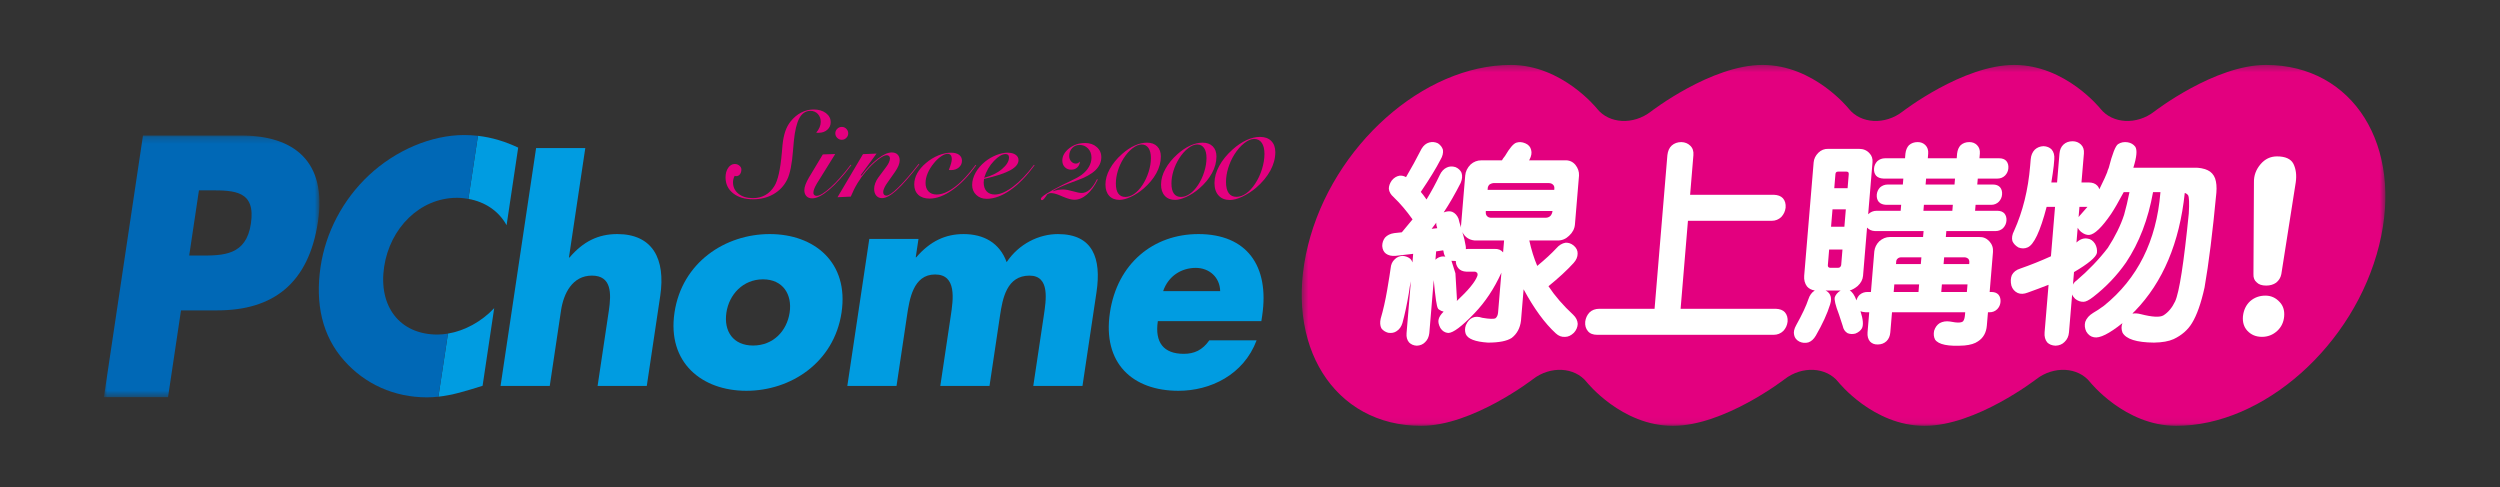
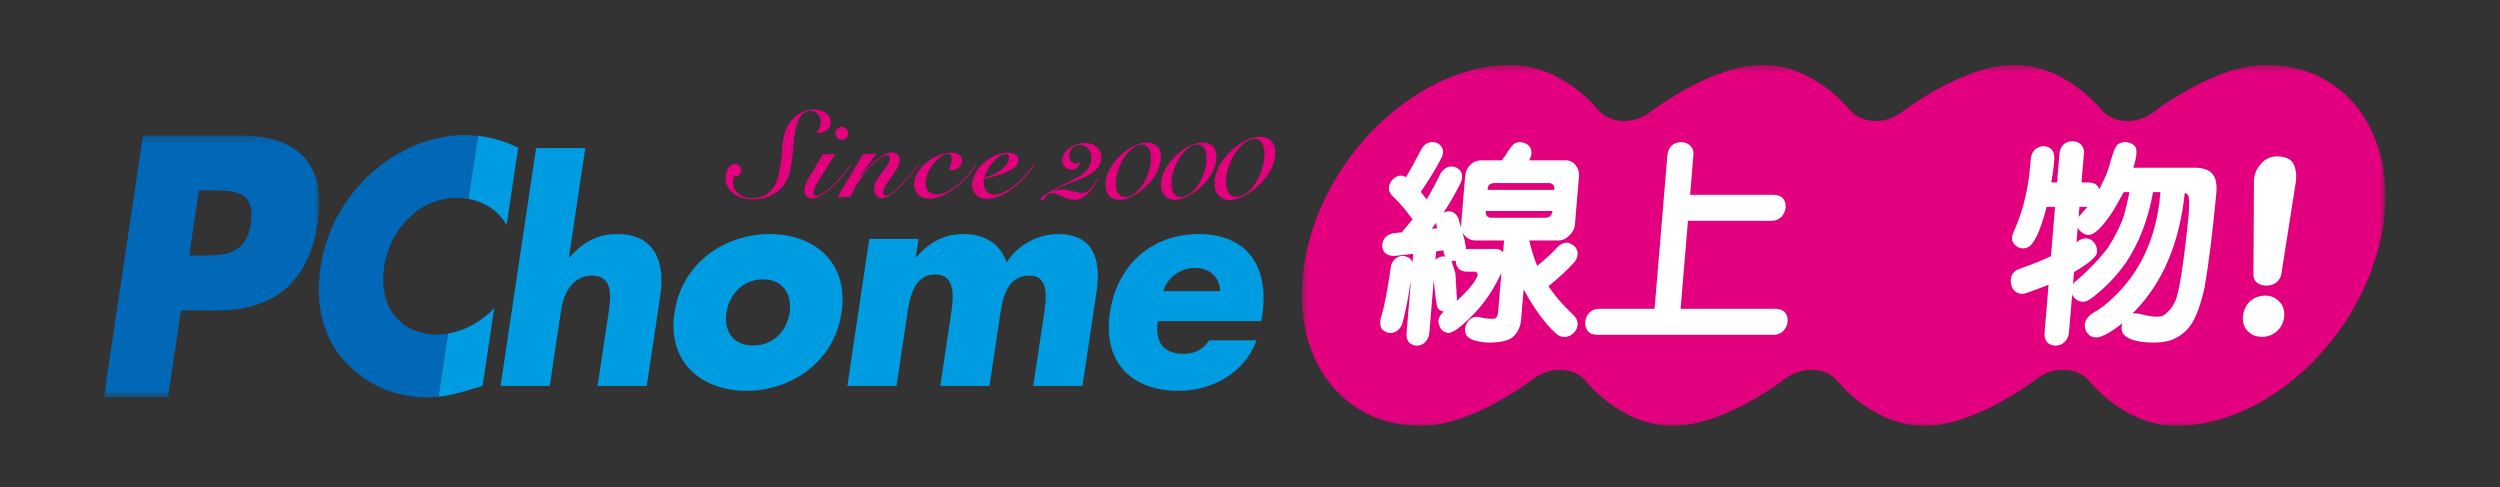
<svg xmlns="http://www.w3.org/2000/svg" xmlns:xlink="http://www.w3.org/1999/xlink" width="385px" height="75px" viewBox="0 0 385 75" version="1.1">
  <rect x="0" y="0" width="385" height="75" fill="#333333" stroke="none" />
  <title>online-shop</title>
  <desc>Created with Sketch.</desc>
  <defs>
    <polygon id="path-1" points="0.464 0.35 167.35 0.35 167.35 55.932 0.464 55.932" />
    <polygon id="path-3" points="0 0.219 33.196 0.219 33.196 40.504 0 40.504" />
  </defs>
  <g id="Page-1" stroke="none" stroke-width="1" fill="none" fill-rule="evenodd">
    <g id="Group-108" transform="translate(16, 9)">
      <g id="Group-107">
        <g id="Group-3" transform="translate(184, 0.65)">
          <mask id="mask-2" fill="white">
            <use xlink:href="#path-1" />
          </mask>
          <g id="Clip-2" />
          <path d="M148.947,0.35 C141.038,0.35 131.754,7.532 131.754,7.532 C129.053,9.623 125.322,9.424 123.465,7.091 C123.465,7.091 118.097,0.35 110.188,0.35 C102.281,0.35 92.993,7.532 92.993,7.532 C90.294,9.623 86.561,9.424 84.707,7.091 C84.707,7.091 79.338,0.35 71.43,0.35 C63.519,0.35 54.236,7.532 54.236,7.532 C51.533,9.623 47.803,9.424 45.947,7.091 C45.947,7.091 40.581,0.35 32.672,0.35 C19.226,0.35 5.242,12.793 1.429,28.141 C-2.381,43.49 5.426,55.932 18.867,55.932 C26.773,55.932 36.063,48.749 36.063,48.749 C38.763,46.66 42.492,46.858 44.35,49.189 C44.35,49.189 49.717,55.932 57.626,55.932 C65.537,55.932 74.822,48.75 74.822,48.75 C77.522,46.66 81.251,46.858 83.109,49.189 C83.109,49.189 88.475,55.932 96.383,55.932 C104.294,55.932 113.579,48.749 113.579,48.749 C116.282,46.66 120.01,46.858 121.868,49.189 C121.868,49.189 127.234,55.932 135.143,55.932 C148.587,55.932 162.571,43.49 166.383,28.141 C170.196,12.793 162.387,0.35 148.947,0.35" id="Fill-1" fill="#E3007F" mask="url(#mask-2)" />
        </g>
        <path d="M213.091,20.237 L223.354,20.237 L223.37,20.048 C223.392,19.773 223.316,19.563 223.138,19.415 C222.981,19.269 222.768,19.195 222.492,19.195 L213.998,19.195 C213.764,19.216 213.547,19.301 213.345,19.448 C213.184,19.638 213.103,19.838 213.107,20.048 L213.091,20.237 Z M223.081,23.489 L212.82,23.489 L212.813,23.585 C212.787,23.879 212.842,24.1 212.978,24.247 C213.111,24.417 213.301,24.51 213.555,24.531 L222.048,24.531 C222.32,24.531 222.562,24.437 222.768,24.247 C222.929,24.058 223.032,23.838 223.073,23.585 L223.081,23.489 Z M209.72,28.889 C209.745,29.058 209.754,29.215 209.74,29.363 C209.848,29.343 209.975,29.333 210.121,29.333 L214.162,29.333 C214.735,29.311 215.173,29.489 215.477,29.867 L215.628,28.036 L211.113,28.036 C210.236,27.952 209.601,27.522 209.202,26.742 C209.451,27.522 209.622,28.237 209.72,28.889 L209.72,28.889 Z M205.336,26.141 C205.216,25.826 205.166,25.543 205.187,25.289 C204.949,25.585 204.713,25.901 204.474,26.237 L205.336,26.141 Z M205.788,30.563 C206.067,30.479 206.331,30.469 206.581,30.531 C206.432,30.3 206.339,30.027 206.302,29.712 C206.286,29.626 206.271,29.573 206.25,29.551 L205.166,29.712 L205.056,31.005 C205.263,30.794 205.507,30.647 205.788,30.563 L205.788,30.563 Z M208.37,37.1 C208.363,37.183 208.355,37.268 208.349,37.352 C210.128,35.689 211.183,34.404 211.51,33.499 C211.568,33.333 211.562,33.174 211.488,33.026 C211.371,32.901 211.24,32.836 211.093,32.836 L209.831,32.836 C209.286,32.815 208.865,32.636 208.578,32.3 C208.313,31.963 208.185,31.594 208.2,31.195 C207.945,31.195 207.714,31.184 207.508,31.162 L207.536,31.195 C207.935,32.458 208.135,33.089 208.135,33.089 C208.135,33.089 208.213,34.425 208.37,37.1 L208.37,37.1 Z M204.797,34.132 L204.114,42.31 C204.042,42.898 203.825,43.362 203.461,43.7 C203.14,44.035 202.711,44.215 202.186,44.237 C201.701,44.215 201.305,44.046 200.995,43.731 C200.689,43.371 200.558,42.898 200.609,42.31 L201.276,34.321 C201.147,34.846 201.046,35.436 200.97,36.089 C200.676,37.836 200.347,39.384 199.982,40.73 C199.808,41.299 199.512,41.719 199.087,41.992 C198.731,42.246 198.289,42.329 197.773,42.246 C197.32,42.12 196.971,41.888 196.725,41.551 C196.527,41.131 196.496,40.636 196.627,40.068 C197.007,38.782 197.343,37.309 197.628,35.647 C197.916,33.941 198.093,32.826 198.159,32.3 C198.208,31.731 198.411,31.279 198.777,30.943 C199.101,30.606 199.515,30.426 200.024,30.404 C200.502,30.448 200.902,30.606 201.213,30.878 C201.35,31.026 201.45,31.206 201.519,31.415 L201.627,30.09 L198.887,30.404 C198.294,30.448 197.806,30.331 197.431,30.058 C197.094,29.805 196.904,29.415 196.864,28.889 C196.862,28.406 197.005,27.974 197.289,27.594 C197.636,27.216 198.108,26.986 198.704,26.9 L199.882,26.773 C200.397,26.163 200.947,25.5 201.533,24.783 C200.591,23.458 199.613,22.311 198.6,21.341 C198.168,20.963 197.929,20.543 197.882,20.078 C197.875,19.658 198.027,19.228 198.339,18.784 C198.666,18.384 199.056,18.143 199.504,18.059 C199.867,18.018 200.207,18.091 200.528,18.28 C201.336,16.91 202.132,15.458 202.913,13.923 C203.228,13.395 203.623,13.07 204.098,12.943 C204.551,12.818 205.004,12.86 205.445,13.07 C205.845,13.343 206.101,13.678 206.215,14.08 C206.279,14.563 206.153,15.07 205.836,15.594 C205.181,16.88 204.169,18.531 202.802,20.553 C203.089,20.889 203.382,21.28 203.684,21.721 C204.44,20.479 205.124,19.216 205.735,17.931 C205.991,17.383 206.349,17.007 206.811,16.796 C207.204,16.606 207.646,16.585 208.14,16.732 C208.587,16.922 208.9,17.216 209.078,17.615 C209.229,18.08 209.187,18.594 208.948,19.163 C208.092,20.848 207.218,22.364 206.328,23.712 C206.806,23.521 207.242,23.489 207.632,23.616 C208.077,23.806 208.404,24.163 208.615,24.689 C208.659,24.921 208.788,25.384 209.004,26.078 C208.976,25.89 208.982,25.721 209.014,25.574 L209.643,18.027 C209.696,17.394 209.975,16.826 210.482,16.321 C210.956,15.901 211.51,15.69 212.144,15.69 L214.29,15.69 L215.301,15.69 C215.401,15.501 215.556,15.279 215.766,15.026 C216.48,13.806 217.063,13.121 217.515,12.973 C217.952,12.827 218.41,12.86 218.898,13.07 C219.387,13.279 219.685,13.616 219.792,14.08 C219.925,14.523 219.839,15.026 219.54,15.594 C219.516,15.637 219.491,15.67 219.47,15.69 L224.933,15.69 C225.631,15.648 226.189,15.88 226.611,16.385 C227.011,16.889 227.197,17.437 227.169,18.027 L226.54,25.574 C226.485,26.226 226.184,26.806 225.637,27.309 C225.134,27.795 224.556,28.036 223.904,28.036 L219.513,28.036 C219.834,29.489 220.241,30.794 220.735,31.951 C221.978,30.923 222.958,30.016 223.678,29.237 C224.095,28.753 224.562,28.469 225.073,28.383 C225.52,28.342 225.949,28.489 226.363,28.826 C226.775,29.185 226.973,29.595 226.955,30.058 C226.955,30.565 226.747,31.048 226.329,31.51 C225.31,32.625 224.022,33.816 222.464,35.078 C223.473,36.593 224.741,38.058 226.266,39.468 C226.713,39.889 226.947,40.362 226.969,40.886 C226.945,41.393 226.75,41.846 226.383,42.246 C225.946,42.666 225.494,42.878 225.035,42.878 C224.502,42.92 224.024,42.741 223.594,42.34 C221.894,40.784 220.237,38.521 218.635,35.551 L218.233,40.383 C218.096,41.52 217.621,42.404 216.811,43.035 C216.074,43.521 214.854,43.762 213.15,43.762 C211.181,43.637 210.041,43.193 209.725,42.437 C209.571,41.992 209.576,41.541 209.743,41.076 C210.26,39.921 211.101,39.541 212.268,39.941 C213.369,40.131 214.052,40.152 214.317,40.004 C214.542,39.814 214.671,39.521 214.705,39.119 L215.216,32.994 C214.108,35.436 212.724,37.519 211.064,39.246 C209.127,41.267 207.779,42.278 207.023,42.278 C206.518,42.235 206.119,41.984 205.822,41.521 C205.531,40.973 205.442,40.51 205.559,40.131 C205.654,39.773 205.904,39.395 206.319,38.994 C206.048,38.931 205.815,38.826 205.616,38.677 C205.517,38.615 205.457,38.551 205.442,38.49 C205.254,38.237 205.036,36.784 204.797,34.132 L204.797,34.132 Z" id="Fill-4" fill="#FFFFFF" />
        <path d="M238.804,38.552 L240.777,14.901 C240.851,14.249 241.072,13.754 241.438,13.418 C241.844,13.059 242.344,12.881 242.935,12.881 C243.48,12.902 243.928,13.08 244.278,13.418 C244.669,13.776 244.84,14.27 244.784,14.901 L244.278,20.995 L257.162,20.995 C257.791,21.017 258.259,21.196 258.571,21.532 C258.897,21.911 259.034,22.396 258.985,22.986 C258.918,23.532 258.7,24.005 258.33,24.405 C257.918,24.806 257.416,25.006 256.828,25.006 L243.944,25.006 L242.813,38.552 L257.465,38.552 C258.095,38.573 258.566,38.753 258.873,39.09 C259.2,39.469 259.338,39.952 259.289,40.542 C259.224,41.089 259.004,41.563 258.636,41.962 C258.223,42.362 257.721,42.562 257.133,42.562 L229.975,42.562 C229.322,42.562 228.843,42.373 228.537,41.994 C228.212,41.615 228.073,41.13 228.123,40.542 C228.191,39.994 228.407,39.522 228.778,39.12 C229.167,38.742 229.677,38.552 230.309,38.552 L238.804,38.552 Z" id="Fill-6" fill="#FFFFFF" />
-         <path d="M266.477,19.985 L268.529,19.985 L268.706,17.839 C268.717,17.712 268.696,17.608 268.639,17.522 C268.561,17.458 268.457,17.427 268.332,17.427 L267.067,17.427 C266.918,17.427 266.811,17.468 266.742,17.555 C266.693,17.617 266.665,17.712 266.655,17.839 L266.477,19.985 Z M265.981,25.922 L268.035,25.922 L268.258,23.238 L266.206,23.238 L265.981,25.922 Z M267.741,29.427 L265.688,29.427 L265.49,31.827 C265.478,31.954 265.5,32.048 265.558,32.111 C265.614,32.195 265.706,32.237 265.832,32.237 L267.096,32.237 C267.222,32.237 267.32,32.195 267.393,32.111 C267.458,32.048 267.51,31.954 267.542,31.827 L267.741,29.427 Z M284.996,19.416 L285.073,18.501 L280.621,18.501 L280.543,19.416 L284.996,19.416 Z M280.206,23.46 L284.661,23.46 L284.737,22.544 L280.283,22.544 L280.206,23.46 Z M283.398,30.627 L283.311,31.669 L287.257,31.669 L287.276,31.446 C287.297,31.195 287.24,30.996 287.108,30.847 C286.928,30.7 286.735,30.627 286.525,30.627 L283.398,30.627 Z M279.805,31.669 L279.894,30.627 L276.799,30.627 C276.547,30.627 276.352,30.7 276.212,30.847 C276.075,30.974 276.009,31.143 276.012,31.353 L275.986,31.669 L279.805,31.669 Z M271.585,35.964 L272.124,35.964 L272.644,29.712 C272.713,29.12 272.966,28.607 273.403,28.164 C273.905,27.722 274.447,27.5 275.038,27.5 L280.153,27.5 L280.232,26.584 L272.747,26.584 C272.244,26.564 271.837,26.385 271.526,26.047 L270.909,33.468 C270.86,34.058 270.584,34.585 270.081,35.047 C269.676,35.384 269.266,35.617 268.856,35.741 C269.242,35.931 269.587,36.437 269.899,37.257 C269.992,36.9 270.152,36.616 270.381,36.405 C270.72,36.11 271.121,35.964 271.585,35.964 L271.585,35.964 Z M275.628,35.964 L279.448,35.964 L279.544,34.795 L275.725,34.795 L275.628,35.964 Z M282.955,35.964 L286.898,35.964 L286.998,34.795 L283.051,34.795 L282.955,35.964 Z M270.517,38.932 C270.917,40.174 270.993,41.047 270.741,41.552 C270.543,41.91 270.204,42.185 269.725,42.373 C269.295,42.479 268.897,42.458 268.529,42.31 C268.128,42.078 267.876,41.699 267.773,41.173 C267.604,40.648 267.414,40.057 267.194,39.405 C266.657,38.015 266.448,37.132 266.562,36.752 C266.7,36.375 266.979,36.048 267.402,35.775 C267.424,35.752 267.447,35.741 267.468,35.741 L265.131,35.741 C265.435,35.869 265.671,36.09 265.832,36.405 C266.032,36.805 266.033,37.3 265.836,37.889 C265.402,39.3 264.668,40.9 263.636,42.69 C263.316,43.235 262.929,43.584 262.477,43.732 C261.999,43.859 261.542,43.816 261.096,43.605 C260.653,43.371 260.386,43.038 260.298,42.595 C260.186,42.152 260.291,41.645 260.612,41.078 C261.527,39.437 262.155,38.1 262.495,37.068 C262.689,36.479 262.999,36.048 263.421,35.775 C263.446,35.752 263.467,35.741 263.491,35.741 C262.97,35.658 262.566,35.448 262.277,35.111 C261.937,34.649 261.793,34.1 261.845,33.468 L263.302,16.006 C263.347,15.459 263.588,14.964 264.028,14.522 C264.459,14.102 264.973,13.901 265.562,13.923 L267.359,13.923 L270.297,13.923 C270.971,13.923 271.509,14.153 271.912,14.617 C272.261,14.975 272.413,15.439 272.365,16.006 L271.697,23.997 C272.066,23.639 272.501,23.46 273.006,23.46 L276.702,23.46 L276.78,22.544 L274.474,22.544 C273.968,22.522 273.592,22.375 273.34,22.101 C273.091,21.807 272.989,21.427 273.023,20.965 C273.062,20.544 273.229,20.175 273.527,19.86 C273.868,19.564 274.27,19.416 274.733,19.416 L277.038,19.416 L277.114,18.501 L274.053,18.501 C273.549,18.48 273.171,18.334 272.92,18.06 C272.672,17.765 272.566,17.385 272.606,16.922 C272.639,16.502 272.805,16.132 273.109,15.818 C273.447,15.522 273.85,15.375 274.313,15.375 L277.375,15.375 L277.436,14.649 C277.504,14.102 277.685,13.671 277.987,13.354 C278.349,13.038 278.793,12.881 279.319,12.881 C279.805,12.881 280.203,13.038 280.514,13.354 C280.842,13.69 280.983,14.123 280.94,14.649 L280.883,15.375 L285.335,15.375 L285.393,14.649 C285.46,14.102 285.643,13.671 285.945,13.354 C286.307,13.038 286.75,12.881 287.278,12.881 C287.761,12.881 288.159,13.038 288.47,13.354 C288.798,13.69 288.942,14.123 288.897,14.649 L288.836,15.375 L291.87,15.375 C292.353,15.375 292.72,15.512 292.972,15.785 C293.22,16.081 293.326,16.46 293.287,16.922 C293.252,17.343 293.085,17.712 292.784,18.028 C292.465,18.343 292.072,18.501 291.609,18.501 L288.579,18.501 L288.499,19.416 L290.902,19.416 C291.384,19.416 291.752,19.554 292.003,19.829 C292.251,20.122 292.359,20.5 292.317,20.965 C292.285,21.385 292.115,21.754 291.818,22.068 C291.496,22.385 291.104,22.544 290.641,22.544 L288.24,22.544 L288.164,23.46 L291.574,23.46 C292.056,23.46 292.426,23.596 292.677,23.868 C292.924,24.165 293.032,24.543 292.994,25.006 C292.957,25.427 292.789,25.796 292.492,26.112 C292.169,26.427 291.776,26.584 291.316,26.584 L283.736,26.584 L283.658,27.5 L288.807,27.5 C289.416,27.479 289.936,27.7 290.362,28.164 C290.786,28.628 290.971,29.175 290.919,29.806 L290.407,35.964 L290.656,35.964 C291.142,35.964 291.511,36.1 291.762,36.374 C292.01,36.669 292.115,37.048 292.077,37.51 C292.041,37.932 291.873,38.3 291.574,38.615 C291.252,38.932 290.86,39.089 290.399,39.089 L290.147,39.089 L289.974,41.142 C289.884,42.237 289.425,43.047 288.602,43.573 C288.13,43.908 287.442,44.12 286.53,44.205 C284.03,44.375 282.519,44.068 281.996,43.289 C281.796,42.888 281.75,42.437 281.856,41.931 C282.025,41.405 282.31,41.016 282.712,40.762 C283.174,40.512 283.695,40.427 284.281,40.512 C284.898,40.638 285.378,40.689 285.719,40.669 C286.036,40.648 286.243,40.573 286.337,40.447 C286.48,40.258 286.57,39.943 286.606,39.501 L286.641,39.089 L275.369,39.089 L275.108,42.185 C275.061,42.752 274.867,43.205 274.52,43.542 C274.157,43.879 273.711,44.049 273.186,44.049 C272.699,44.068 272.299,43.92 271.99,43.605 C271.684,43.246 271.556,42.774 271.602,42.185 L271.861,39.089 L271.324,39.089 C270.991,39.069 270.72,39.017 270.517,38.932 L270.517,38.932 Z" id="Fill-8" fill="#FFFFFF" />
        <path d="M304.417,24.058 C304.814,23.596 305.163,23.195 305.464,22.86 L305.369,22.86 L304.233,22.86 L304.103,24.436 C304.221,24.267 304.327,24.142 304.417,24.058 L304.417,24.058 Z M311.108,24.09 C311.409,23.037 311.683,21.869 311.938,20.584 L311.055,20.584 C310.258,22.078 309.605,23.206 309.099,23.963 C307.686,26.026 306.564,27.099 305.735,27.184 C305.333,27.206 304.914,27.047 304.481,26.709 C304.245,26.5 304.075,26.288 303.964,26.078 L303.775,28.351 C304.324,27.825 304.91,27.625 305.531,27.752 C305.967,27.814 306.334,28.078 306.634,28.541 C306.89,28.985 306.989,29.457 306.926,29.962 C306.762,30.639 305.588,31.614 303.396,32.901 L303.238,34.825 C303.361,34.572 303.538,34.373 303.759,34.225 C305.619,32.645 307.23,30.962 308.603,29.174 C309.737,27.425 310.57,25.732 311.108,24.09 L311.108,24.09 Z M312.778,38.898 C312.623,39.026 312.497,39.163 312.398,39.309 C312.721,39.224 313.142,39.246 313.655,39.373 C315.448,39.834 316.622,39.898 317.177,39.562 C317.91,39.099 318.509,38.383 318.968,37.414 C319.608,36.026 320.312,31.511 321.074,23.867 C321.167,22.267 321.127,21.331 320.963,21.058 C320.827,20.89 320.658,20.773 320.454,20.712 C319.646,28.393 317.088,34.458 312.778,38.898 L312.778,38.898 Z M316.709,20.584 L315.57,20.584 C314.821,24.773 313.435,28.384 311.415,31.415 C310.026,33.416 308.343,35.182 306.362,36.721 C305.71,37.225 305.215,37.477 304.879,37.477 C304.413,37.498 303.972,37.342 303.559,37.004 C303.327,36.773 303.175,36.551 303.11,36.34 L302.623,42.182 C302.573,42.791 302.341,43.289 301.931,43.669 C301.583,44.023 301.126,44.215 300.558,44.236 C300.012,44.215 299.582,44.045 299.271,43.73 C298.948,43.33 298.813,42.816 298.867,42.182 L299.478,34.858 C298.408,35.278 297.344,35.678 296.28,36.056 C295.693,36.289 295.175,36.309 294.729,36.12 C294.241,35.888 293.916,35.51 293.751,34.984 C293.612,34.373 293.633,33.836 293.822,33.373 C294.071,32.889 294.5,32.553 295.105,32.364 C296.688,31.816 298.267,31.183 299.844,30.468 L300.475,22.86 L299.181,22.86 C298.193,26.646 297.208,28.73 296.229,29.11 C295.791,29.299 295.328,29.299 294.839,29.11 C294.396,28.858 294.09,28.53 293.911,28.131 C293.782,27.648 293.868,27.12 294.168,26.552 C295.513,23.562 296.338,20.227 296.644,16.541 L296.729,15.531 C296.78,14.921 296.99,14.428 297.357,14.047 C297.723,13.711 298.171,13.531 298.697,13.509 C299.222,13.531 299.64,13.701 299.949,14.017 C300.274,14.395 300.414,14.9 300.36,15.531 L300.274,16.541 C300.198,17.215 300.074,18.07 299.905,19.101 L300.788,19.101 L301.16,14.648 C301.21,14.059 301.415,13.595 301.78,13.258 C302.146,12.921 302.614,12.752 303.183,12.752 C303.687,12.752 304.114,12.921 304.467,13.258 C304.816,13.595 304.969,14.059 304.921,14.648 L304.546,19.101 L305.685,19.101 C306.252,19.101 306.692,19.268 306.999,19.605 C307.135,19.753 307.235,19.933 307.302,20.142 C308.012,18.689 308.411,17.826 308.496,17.552 C308.56,17.3 308.643,17.07 308.745,16.858 C309.306,14.668 309.788,13.45 310.186,13.195 C310.609,12.921 311.102,12.826 311.662,12.912 C312.16,12.995 312.552,13.227 312.838,13.604 C313.152,14.111 313.052,15.184 312.536,16.826 L321.915,16.826 C322.671,16.805 323.357,16.933 323.969,17.206 C324.516,17.457 324.897,17.88 325.125,18.47 C325.328,19.058 325.393,19.796 325.321,20.677 C324.75,26.72 324.148,31.582 323.502,35.267 C322.963,37.709 322.315,39.541 321.562,40.763 C320.926,41.812 319.984,42.636 318.737,43.224 C317.991,43.562 316.987,43.739 315.723,43.761 C313.03,43.739 311.409,43.224 310.861,42.215 C310.672,41.709 310.67,41.224 310.856,40.763 C308.805,42.404 307.342,43.13 306.475,42.941 C305.978,42.856 305.581,42.562 305.286,42.057 C305.051,41.572 305.001,41.077 305.124,40.574 C305.317,40.025 305.725,39.562 306.345,39.184 C306.832,38.91 307.389,38.541 308.017,38.078 C313.186,33.91 316.079,28.12 316.698,20.712 L316.709,20.584 Z" id="Fill-10" fill="#FFFFFF" />
        <path d="M332.341,42.874 C331.413,42.874 330.664,42.559 330.082,41.925 C329.562,41.358 329.338,40.621 329.413,39.715 C329.518,38.747 329.887,37.968 330.527,37.379 C331.184,36.811 331.965,36.526 332.872,36.526 C333.735,36.526 334.463,36.853 335.063,37.507 C335.605,38.075 335.838,38.81 335.762,39.715 C335.687,40.621 335.33,41.367 334.692,41.959 C334.029,42.568 333.246,42.874 332.341,42.874 M334.658,15.085 C335.943,15.085 336.784,15.465 337.186,16.223 C337.579,17.022 337.7,17.971 337.548,19.064 L335.326,33.21 C335.218,33.759 334.947,34.201 334.521,34.536 C334.095,34.832 333.589,34.979 332.999,34.979 C332.347,34.979 331.864,34.821 331.555,34.506 C331.179,34.21 331.003,33.779 331.032,33.21 L331.106,19.064 C331.086,18.032 331.426,17.107 332.127,16.286 C332.803,15.487 333.648,15.085 334.658,15.085" id="Fill-12" fill="#FFFFFF" />
        <g id="Group-16" transform="translate(0, 11.65)">
          <mask id="mask-4" fill="white">
            <use xlink:href="#path-3" />
          </mask>
          <g id="Clip-15" />
          <path d="M-0,40.504 L9.878,40.504 L11.874,27.147 L17.47,27.147 C26.089,27.147 31.548,22.98 32.97,13.468 C34.35,4.227 29.306,0.219 21.138,0.219 L6.019,0.219 L-0,40.504 Z M14.638,8.659 L16.301,8.659 C20.13,8.659 23.398,8.714 22.639,13.791 C21.907,18.706 18.377,18.706 14.801,18.706 L13.136,18.706 L14.638,8.659 Z" id="Fill-14" fill="#0068B6" mask="url(#mask-4)" />
        </g>
        <path d="M74.134,13.807 L71.615,30.663 L71.698,30.663 C73.816,28.192 76.11,27.047 79.067,27.047 C84.476,27.047 86.532,30.841 85.675,36.577 L83.605,50.431 L76.03,50.431 L77.764,38.827 C78.159,36.179 78.193,33.444 75.155,33.444 C72.157,33.444 70.79,36.179 70.396,38.827 L68.662,50.431 L61.086,50.431 L66.559,13.807 L74.134,13.807 Z" id="Fill-17" fill="#009CE1" />
        <path d="M102.54,27.047 C95.674,27.047 89.028,31.414 87.873,39.133 C86.719,46.858 92.111,51.182 98.936,51.182 C105.803,51.182 112.449,46.813 113.598,39.133 C114.752,31.414 109.41,27.047 102.54,27.047 M101.5,34.017 C104.581,34.017 106.021,36.359 105.605,39.133 C105.175,42.003 103.057,44.211 99.976,44.211 C96.897,44.211 95.439,42.003 95.866,39.133 C96.28,36.359 98.42,34.017 101.5,34.017" id="Fill-19" fill="#009CE1" />
        <path d="M125.023,30.62 L125.106,30.62 C127.274,28.105 129.639,27.048 132.385,27.048 C135.464,27.048 137.932,28.37 139.024,31.37 C140.903,28.548 143.997,27.048 146.912,27.048 C152.323,27.048 153.635,30.794 152.86,36.004 L150.702,50.431 L143.126,50.431 L144.743,39.624 C145.089,37.285 145.748,33.445 142.544,33.445 C139.044,33.445 138.401,36.929 137.999,39.624 L136.385,50.431 L128.807,50.431 L130.421,39.624 C130.798,37.106 131.372,33.269 128.001,33.269 C124.627,33.269 124.056,37.106 123.678,39.624 L122.065,50.431 L114.488,50.431 L117.871,27.799 L125.446,27.799 L125.023,30.62 Z" id="Fill-21" fill="#009CE1" />
        <path d="M178.375,39.623 C179.528,31.899 175.966,27.047 168.556,27.047 C161.604,27.047 156.056,31.591 154.929,39.133 C153.761,46.947 158.416,51.182 165.489,51.182 C170.362,51.182 175.511,48.754 177.515,43.416 L170.23,43.416 C169.176,44.916 167.923,45.49 166.302,45.49 C163.18,45.49 161.819,43.724 162.307,40.459 L178.248,40.459 L178.375,39.623 Z M163.125,35.83 C163.931,33.486 165.948,32.254 168.152,32.254 C170.193,32.254 171.855,33.663 171.908,35.83 L163.125,35.83 Z" id="Fill-23" fill="#009CE1" />
        <path d="M62.014,25.684 L63.801,13.733 C61.819,12.801 59.792,12.168 57.603,11.917 L56.133,21.63 C58.626,22.069 60.785,23.446 62.014,25.684" id="Fill-25" fill="#009CE1" />
        <path d="M60.107,38.453 C58.169,40.52 55.569,41.94 52.987,42.373 L51.514,52.09 C53.701,51.858 55.728,51.218 58.319,50.41 L60.107,38.453 Z" id="Fill-27" fill="#009CE1" />
        <path d="M51.514,52.09 L52.986,42.374 C52.452,42.462 51.916,42.523 51.388,42.523 C45.532,42.523 42.251,38.151 43.156,32.096 C44.047,26.145 48.633,21.462 54.392,21.462 C54.986,21.462 55.565,21.53 56.133,21.63 L57.603,11.918 C56.919,11.841 56.219,11.796 55.498,11.796 C50.41,11.796 44.928,14.136 40.797,18.001 C36.781,21.767 34.156,26.806 33.374,32.044 C32.523,37.745 33.602,42.729 37.013,46.547 C40.215,50.155 44.712,52.192 49.752,52.192 C50.361,52.192 50.941,52.15 51.514,52.09" id="Fill-29" fill="#0068B6" />
        <path d="M97.131,18.091 C97.042,18.274 96.979,18.446 96.94,18.604 C96.902,18.763 96.882,18.915 96.882,19.06 C96.882,19.796 97.165,20.389 97.727,20.839 C98.29,21.289 99.03,21.513 99.947,21.513 C100.656,21.513 101.286,21.36 101.839,21.052 C102.393,20.744 102.862,20.282 103.248,19.666 C103.792,18.815 104.178,17.097 104.405,14.511 C104.449,13.991 104.485,13.589 104.509,13.302 C104.592,12.502 104.734,11.809 104.934,11.225 C105.134,10.64 105.407,10.135 105.751,9.71 C106.221,9.114 106.764,8.656 107.378,8.339 C107.992,8.021 108.634,7.862 109.302,7.862 C110.072,7.862 110.702,8.047 111.193,8.417 C111.682,8.787 111.928,9.256 111.928,9.823 C111.928,10.289 111.752,10.676 111.401,10.986 C111.05,11.295 110.61,11.449 110.082,11.449 C109.985,11.449 109.911,11.447 109.857,11.445 C109.802,11.441 109.75,11.433 109.698,11.421 C109.927,11.159 110.101,10.887 110.218,10.607 C110.336,10.326 110.395,10.043 110.395,9.755 C110.395,9.271 110.246,8.869 109.946,8.55 C109.647,8.231 109.268,8.071 108.81,8.071 C108.084,8.071 107.515,8.444 107.105,9.19 C106.695,9.936 106.409,11.122 106.251,12.747 C106.219,13.051 106.181,13.486 106.136,14.051 C105.972,16.241 105.665,17.784 105.214,18.679 C104.733,19.631 104.035,20.371 103.122,20.898 C102.209,21.424 101.167,21.688 99.994,21.688 C98.701,21.688 97.668,21.379 96.894,20.762 C96.121,20.145 95.734,19.329 95.734,18.317 C95.734,17.728 95.87,17.237 96.143,16.844 C96.417,16.452 96.753,16.255 97.153,16.255 C97.426,16.255 97.664,16.341 97.867,16.512 C98.07,16.683 98.172,16.876 98.172,17.091 C98.172,17.402 98.097,17.652 97.947,17.841 C97.798,18.031 97.606,18.126 97.37,18.126 C97.338,18.126 97.278,18.118 97.189,18.099 C97.163,18.093 97.144,18.091 97.131,18.091" id="Fill-31" fill="#E3007F" />
        <path d="M113.637,10.543 C113.909,10.543 114.141,10.642 114.335,10.837 C114.528,11.034 114.624,11.269 114.624,11.541 C114.624,11.807 114.526,12.038 114.33,12.233 C114.134,12.43 113.903,12.528 113.637,12.528 C113.364,12.528 113.13,12.43 112.934,12.233 C112.738,12.038 112.639,11.807 112.639,11.541 C112.639,11.269 112.738,11.034 112.934,10.837 C113.13,10.642 113.364,10.543 113.637,10.543 L113.637,10.543 Z M115.111,16.421 C113.892,18.054 112.757,19.317 111.704,20.209 C110.651,21.102 109.775,21.548 109.078,21.548 C108.703,21.548 108.408,21.435 108.192,21.21 C107.977,20.985 107.868,20.675 107.868,20.281 C107.868,20.035 107.929,19.747 108.049,19.42 C108.168,19.094 108.346,18.733 108.579,18.339 L110.714,14.779 L112.621,14.722 L109.805,19.256 C109.615,19.574 109.477,19.85 109.391,20.082 C109.305,20.314 109.261,20.525 109.261,20.716 C109.261,20.843 109.308,20.95 109.4,21.036 C109.492,21.122 109.608,21.165 109.748,21.165 C110.224,21.165 110.943,20.731 111.905,19.862 C112.866,18.994 113.904,17.828 115.015,16.364 L115.111,16.421 Z" id="Fill-33" fill="#E3007F" />
        <path d="M125.486,16.224 L125.562,16.309 C124.135,18.153 122.974,19.481 122.076,20.294 C121.178,21.107 120.429,21.513 119.831,21.513 C119.461,21.513 119.167,21.384 118.947,21.125 C118.728,20.867 118.618,20.52 118.618,20.086 C118.618,19.811 118.672,19.524 118.781,19.224 C118.89,18.924 119.044,18.637 119.243,18.362 L120.45,16.739 C120.639,16.497 120.787,16.255 120.895,16.014 C121.002,15.772 121.055,15.568 121.055,15.402 C121.055,15.257 121.009,15.136 120.917,15.039 C120.824,14.944 120.705,14.896 120.559,14.896 C120.258,14.896 119.807,15.128 119.204,15.59 C118.602,16.051 117.984,16.654 117.353,17.399 C116.881,17.959 116.452,18.557 116.066,19.19 C115.68,19.824 115.331,20.519 115.018,21.277 L112.976,21.374 L116.899,14.739 L118.988,14.653 L116.538,17.99 L116.69,18.027 C117.524,16.931 118.36,16.065 119.196,15.43 C120.033,14.796 120.741,14.478 121.321,14.478 C121.71,14.478 122.011,14.586 122.228,14.802 C122.444,15.017 122.552,15.319 122.552,15.705 C122.552,15.94 122.491,16.208 122.369,16.509 C122.247,16.81 122.066,17.132 121.828,17.474 L120.714,19.059 C120.492,19.358 120.32,19.641 120.196,19.909 C120.072,20.176 120.011,20.395 120.011,20.567 C120.011,20.745 120.055,20.884 120.144,20.982 C120.234,21.081 120.358,21.13 120.516,21.13 C120.872,21.13 121.486,20.703 122.357,19.847 C123.229,18.991 124.272,17.783 125.486,16.224" id="Fill-35" fill="#E3007F" />
        <path d="M130.122,17.166 C130.283,16.751 130.398,16.416 130.469,16.157 C130.539,15.898 130.575,15.683 130.575,15.51 C130.575,15.236 130.52,15.03 130.412,14.894 C130.303,14.756 130.14,14.687 129.923,14.687 C129.656,14.687 129.327,14.818 128.937,15.077 C128.549,15.336 128.179,15.683 127.827,16.12 C127.406,16.632 127.086,17.149 126.866,17.67 C126.645,18.192 126.535,18.693 126.535,19.174 C126.535,19.724 126.686,20.159 126.989,20.478 C127.291,20.797 127.705,20.956 128.234,20.956 C129.08,20.956 130.025,20.561 131.068,19.77 C132.111,18.979 133.168,17.853 134.236,16.392 L134.332,16.449 C133.201,18.056 131.997,19.313 130.721,20.221 C129.447,21.129 128.26,21.583 127.16,21.583 C126.421,21.583 125.844,21.39 125.424,21.004 C125.004,20.617 124.793,20.083 124.793,19.398 C124.793,18.809 124.948,18.236 125.256,17.678 C125.565,17.121 126.019,16.592 126.616,16.091 C127.208,15.59 127.842,15.203 128.516,14.927 C129.189,14.652 129.832,14.514 130.443,14.514 C130.983,14.514 131.401,14.624 131.698,14.843 C131.994,15.062 132.142,15.37 132.142,15.764 C132.142,16.171 131.982,16.512 131.665,16.785 C131.347,17.059 130.948,17.195 130.465,17.195 C130.402,17.195 130.343,17.193 130.288,17.19 C130.235,17.187 130.179,17.179 130.122,17.166" id="Fill-37" fill="#E3007F" />
        <path d="M135.563,18.38 C136.675,18.09 137.591,17.641 138.309,17.033 C139.027,16.425 139.387,15.828 139.387,15.242 C139.387,15.072 139.342,14.943 139.253,14.855 C139.164,14.767 139.033,14.723 138.862,14.723 C138.348,14.723 137.748,15.078 137.065,15.79 C136.381,16.502 135.88,17.365 135.563,18.38 L135.563,18.38 Z M143.326,16.443 C142.129,18.095 140.888,19.371 139.604,20.27 C138.32,21.169 137.099,21.618 135.942,21.618 C135.301,21.618 134.767,21.417 134.344,21.015 C133.922,20.613 133.71,20.105 133.71,19.49 C133.71,18.864 133.887,18.233 134.239,17.595 C134.593,16.96 135.088,16.385 135.724,15.872 C136.252,15.454 136.825,15.123 137.442,14.879 C138.059,14.635 138.635,14.514 139.169,14.514 C139.685,14.514 140.093,14.618 140.396,14.827 C140.698,15.036 140.85,15.313 140.85,15.661 C140.85,16.237 140.426,16.756 139.582,17.221 C138.737,17.686 137.391,18.13 135.543,18.553 C135.538,18.591 135.531,18.645 135.524,18.715 C135.5,18.879 135.487,19.005 135.487,19.093 C135.487,19.679 135.638,20.137 135.938,20.464 C136.241,20.793 136.66,20.956 137.201,20.956 C138.001,20.956 138.938,20.552 140.01,19.745 C141.084,18.938 142.156,17.818 143.23,16.386 L143.326,16.443 Z" id="Fill-39" fill="#E3007F" />
        <path d="M145.273,20.926 C145.213,21.013 145.134,21.132 145.036,21.279 C144.797,21.64 144.61,21.821 144.474,21.821 C144.409,21.816 144.361,21.796 144.332,21.76 C144.302,21.724 144.287,21.677 144.287,21.617 C144.287,21.464 144.566,21.208 145.126,20.847 C145.686,20.488 146.52,20.03 147.627,19.473 C147.829,19.37 148.13,19.225 148.528,19.04 C149.504,18.587 150.192,18.21 150.591,17.91 C151.07,17.55 151.44,17.141 151.699,16.683 C151.958,16.225 152.088,15.753 152.088,15.267 C152.088,14.705 151.913,14.24 151.563,13.872 C151.212,13.503 150.777,13.319 150.257,13.319 C149.798,13.319 149.417,13.482 149.113,13.804 C148.809,14.129 148.658,14.535 148.658,15.025 C148.658,15.351 148.759,15.628 148.961,15.854 C149.164,16.079 149.405,16.192 149.683,16.192 C149.804,16.192 149.91,16.169 150.003,16.123 C150.096,16.076 150.182,16.007 150.257,15.915 L150.307,15.915 C150.275,16.28 150.133,16.574 149.886,16.798 C149.638,17.021 149.332,17.132 148.968,17.132 C148.565,17.132 148.235,17.001 147.979,16.737 C147.724,16.473 147.596,16.138 147.596,15.73 C147.596,15.03 147.944,14.403 148.641,13.851 C149.339,13.3 150.161,13.023 151.109,13.023 C151.829,13.023 152.424,13.228 152.895,13.641 C153.367,14.052 153.603,14.574 153.603,15.206 C153.603,15.963 153.296,16.636 152.684,17.225 C152.07,17.815 151.127,18.335 149.853,18.787 C148.819,19.157 148.021,19.467 147.46,19.715 C146.899,19.963 146.46,20.193 146.145,20.405 L146.177,20.446 C146.445,20.354 146.706,20.287 146.962,20.244 C147.218,20.201 147.468,20.18 147.714,20.18 C148.095,20.18 148.596,20.27 149.217,20.45 C149.837,20.63 150.285,20.719 150.557,20.719 C151.009,20.719 151.433,20.544 151.827,20.192 C152.223,19.841 152.591,19.308 152.935,18.595 L153.057,18.643 C152.578,19.638 152.023,20.406 151.391,20.949 C150.758,21.493 150.114,21.764 149.455,21.764 C149.019,21.764 148.418,21.6 147.65,21.271 C147.427,21.173 147.26,21.101 147.151,21.058 C146.891,20.953 146.653,20.874 146.441,20.819 C146.229,20.764 146.04,20.737 145.877,20.737 C145.757,20.737 145.653,20.752 145.563,20.781 C145.473,20.813 145.377,20.861 145.273,20.926" id="Fill-41" fill="#E3007F" />
        <path d="M159.803,13.249 C159.379,13.249 158.913,13.444 158.411,13.832 C157.907,14.221 157.446,14.744 157.026,15.401 C156.645,16.01 156.352,16.648 156.149,17.313 C155.946,17.98 155.843,18.627 155.843,19.258 C155.843,19.943 155.966,20.459 156.214,20.807 C156.462,21.155 156.827,21.329 157.312,21.329 C157.758,21.329 158.208,21.172 158.66,20.86 C159.113,20.547 159.532,20.098 159.927,19.511 C160.334,18.896 160.655,18.216 160.889,17.469 C161.124,16.721 161.24,16.01 161.24,15.336 C161.24,14.674 161.115,14.16 160.864,13.796 C160.614,13.431 160.261,13.249 159.803,13.249 M154.24,19.418 C154.24,18.635 154.462,17.839 154.903,17.03 C155.344,16.22 155.971,15.451 156.787,14.723 C157.43,14.152 158.078,13.718 158.736,13.419 C159.391,13.12 160.024,12.97 160.633,12.97 C161.303,12.97 161.827,13.161 162.204,13.541 C162.583,13.921 162.773,14.443 162.773,15.106 C162.773,15.965 162.542,16.819 162.078,17.67 C161.615,18.52 160.948,19.32 160.078,20.07 C159.458,20.592 158.812,21.007 158.143,21.317 C157.475,21.626 156.894,21.782 156.405,21.782 C155.73,21.782 155.198,21.573 154.815,21.154 C154.433,20.735 154.24,20.157 154.24,19.418" id="Fill-43" fill="#E3007F" />
        <path d="M168.364,13.249 C167.94,13.249 167.475,13.444 166.971,13.832 C166.468,14.221 166.007,14.744 165.588,15.401 C165.207,16.01 164.914,16.648 164.71,17.313 C164.506,17.98 164.404,18.627 164.404,19.258 C164.404,19.943 164.528,20.459 164.775,20.807 C165.023,21.155 165.389,21.329 165.874,21.329 C166.32,21.329 166.768,21.172 167.22,20.86 C167.673,20.547 168.094,20.098 168.487,19.511 C168.895,18.896 169.216,18.216 169.45,17.469 C169.684,16.721 169.801,16.01 169.801,15.336 C169.801,14.674 169.676,14.16 169.426,13.796 C169.175,13.431 168.821,13.249 168.364,13.249 M162.802,19.418 C162.802,18.635 163.022,17.839 163.463,17.03 C163.905,16.22 164.532,15.451 165.349,14.723 C165.991,14.152 166.639,13.718 167.296,13.419 C167.951,13.12 168.585,12.97 169.194,12.97 C169.863,12.97 170.388,13.161 170.766,13.541 C171.144,13.921 171.334,14.443 171.334,15.106 C171.334,15.965 171.102,16.819 170.64,17.67 C170.177,18.52 169.51,19.32 168.639,20.07 C168.019,20.592 167.373,21.007 166.704,21.317 C166.035,21.626 165.455,21.782 164.965,21.782 C164.29,21.782 163.76,21.573 163.377,21.154 C162.993,20.735 162.802,20.157 162.802,19.418" id="Fill-45" fill="#E3007F" />
        <path d="M177.15,12.396 C176.684,12.396 176.174,12.61 175.623,13.039 C175.07,13.468 174.565,14.045 174.106,14.771 C173.687,15.443 173.366,16.146 173.142,16.881 C172.919,17.615 172.806,18.331 172.806,19.027 C172.806,19.782 172.943,20.353 173.214,20.735 C173.486,21.119 173.887,21.311 174.419,21.311 C174.908,21.311 175.4,21.14 175.897,20.794 C176.392,20.45 176.856,19.954 177.285,19.305 C177.733,18.627 178.086,17.876 178.342,17.051 C178.599,16.227 178.727,15.443 178.727,14.699 C178.727,13.967 178.589,13.401 178.314,13 C178.04,12.598 177.651,12.396 177.15,12.396 M171.03,19.192 C171.03,18.33 171.273,17.452 171.756,16.559 C172.241,15.666 172.931,14.818 173.828,14.015 C174.533,13.386 175.245,12.907 175.965,12.577 C176.686,12.248 177.379,12.083 178.05,12.083 C178.785,12.083 179.359,12.293 179.775,12.712 C180.191,13.131 180.399,13.708 180.399,14.438 C180.399,15.384 180.144,16.327 179.636,17.264 C179.127,18.203 178.396,19.085 177.44,19.911 C176.758,20.487 176.05,20.945 175.315,21.287 C174.58,21.628 173.944,21.799 173.406,21.799 C172.665,21.799 172.084,21.568 171.662,21.106 C171.242,20.646 171.03,20.008 171.03,19.192" id="Fill-47" fill="#E3007F" />
      </g>
    </g>
  </g>
</svg>